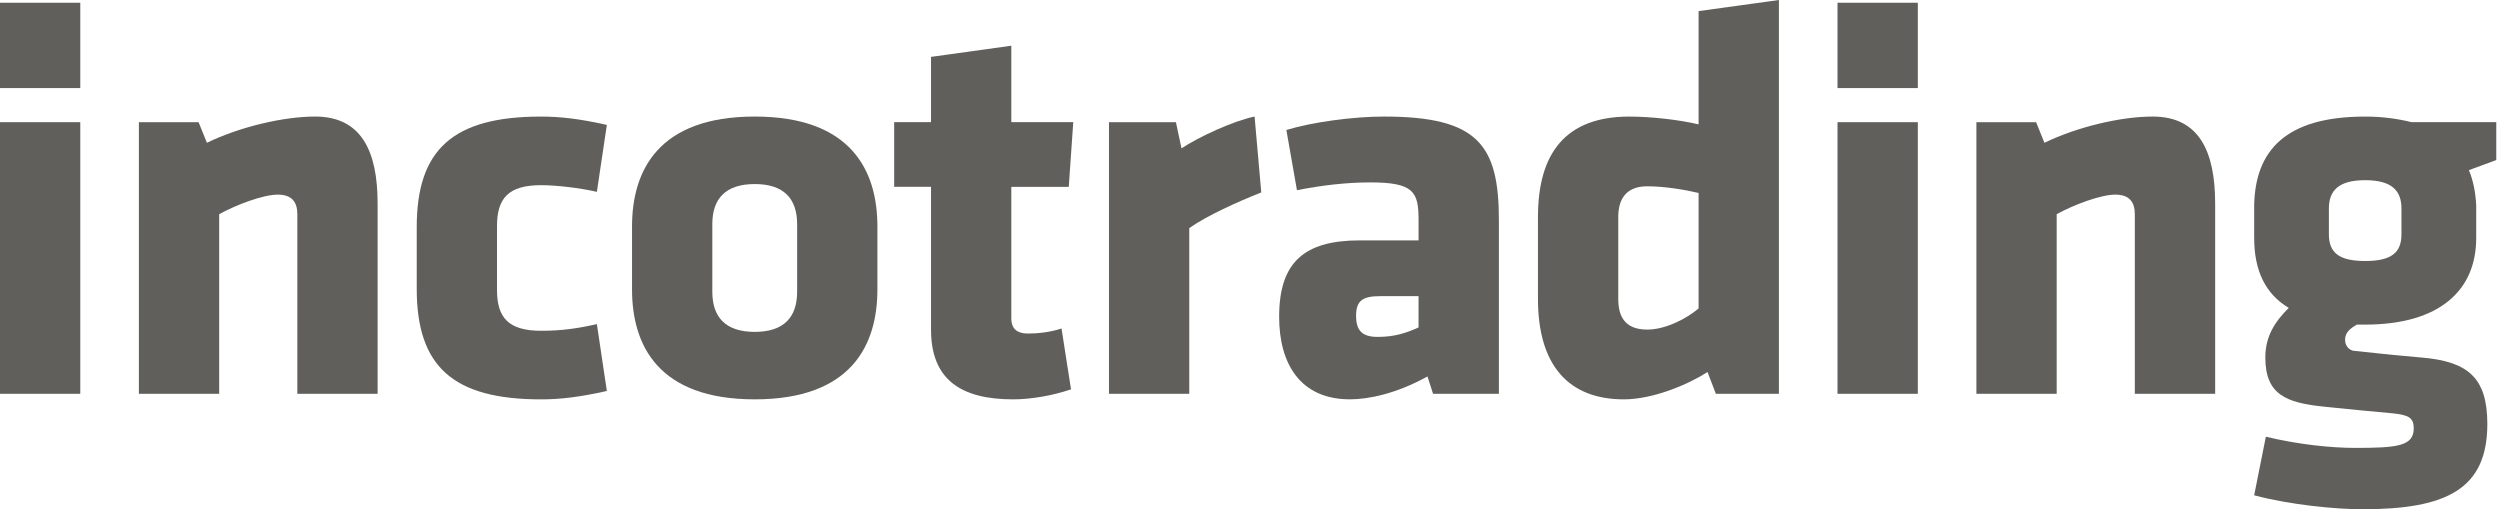
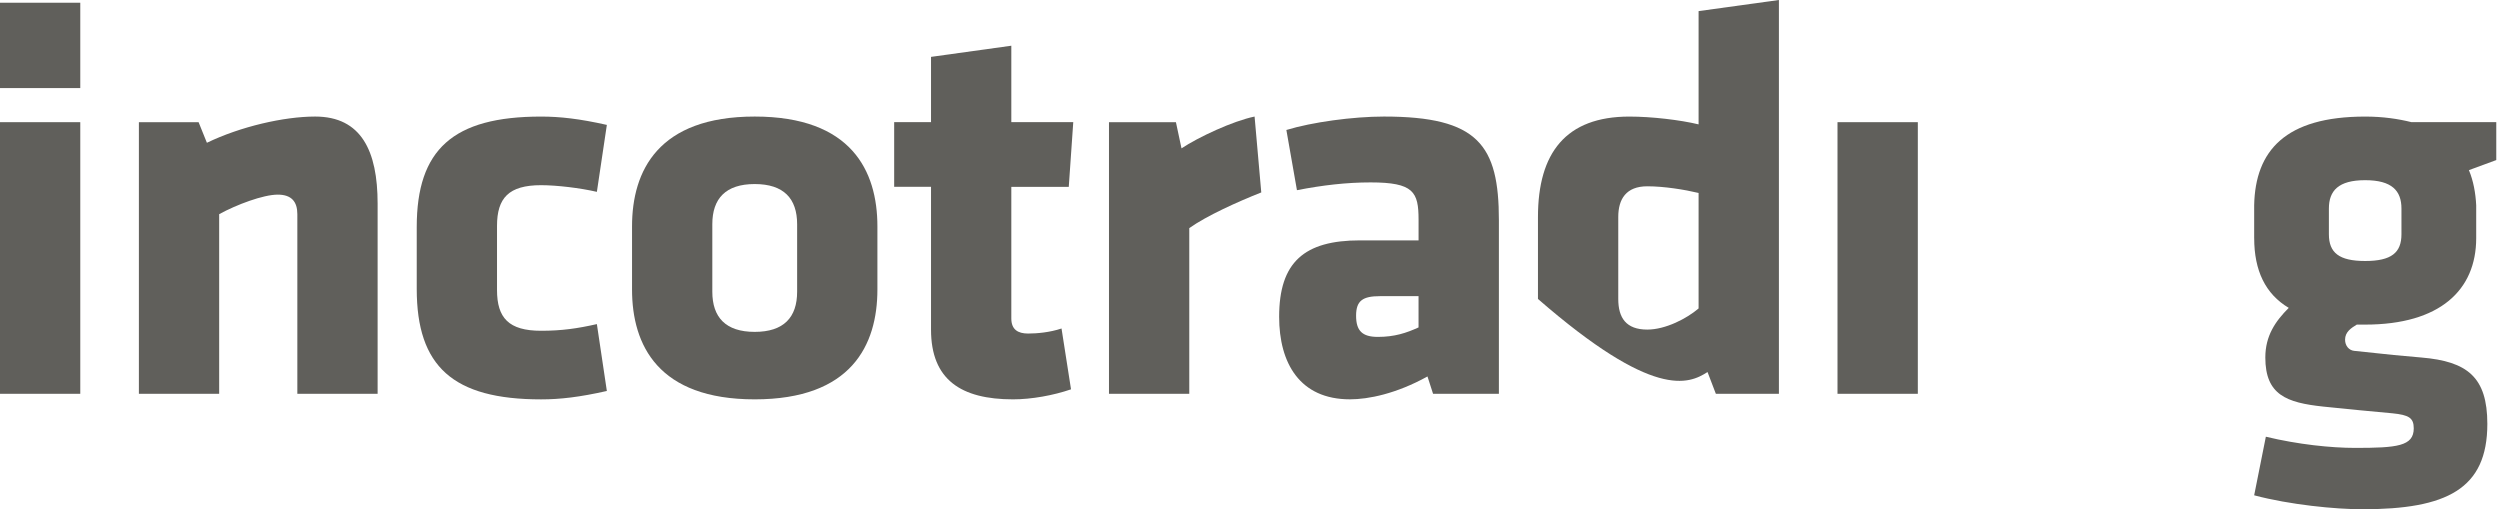
<svg xmlns="http://www.w3.org/2000/svg" width="108" height="22" viewBox="0 0 108 22" fill="none">
  <path d="M3.468 0.118H0V3.805H3.468V0.118Z" fill="#605F5B" />
-   <path d="M82.85 0.118H79.38V3.805H82.85V0.118Z" fill="#605F5B" />
  <path d="M82.85 5.278H79.38V17.012H82.85V5.278Z" fill="#605F5B" />
  <path d="M3.468 5.278H0V17.012H3.468V5.278Z" fill="#605F5B" />
  <path d="M97.381 10.287C97.381 11.687 97.862 12.698 98.874 13.3C98.296 13.878 97.862 14.505 97.862 15.445C97.862 17.059 98.779 17.396 100.368 17.565C101.813 17.71 102.031 17.735 103.357 17.855C104.056 17.927 104.274 18.047 104.274 18.505C104.274 19.277 103.549 19.349 101.743 19.349C100.705 19.349 99.284 19.203 97.885 18.866L97.38 21.397C98.922 21.808 100.898 22 102.054 22C105.692 22 107.453 21.131 107.453 18.313C107.453 16.288 106.585 15.613 104.609 15.445C103.742 15.374 103.26 15.324 101.694 15.156C101.477 15.131 101.307 14.939 101.307 14.674C101.307 14.337 101.574 14.169 101.813 14.023H102.175C105.405 14.023 106.972 12.531 106.972 10.288V8.868C106.946 8.338 106.849 7.807 106.657 7.35L107.839 6.915V5.277H104.175C103.595 5.134 102.946 5.036 102.175 5.036C98.73 5.036 97.428 6.506 97.38 8.868V10.287H97.381ZM102.175 11.275C101.044 11.275 100.608 10.915 100.608 10.12V9.01C100.608 8.24 101.018 7.784 102.175 7.784C103.331 7.784 103.743 8.24 103.743 9.01V10.12C103.743 10.915 103.31 11.275 102.175 11.275Z" fill="#605F5B" />
  <path d="M54.487 8.313L54.198 5.035C53.257 5.229 51.763 5.928 51.041 6.409L50.8 5.278H47.908V17.011H51.377V9.854C52.125 9.324 53.451 8.723 54.487 8.313Z" fill="#605F5B" />
  <path d="M46.268 16.819L45.858 14.191C45.352 14.36 44.799 14.409 44.413 14.409C43.978 14.409 43.689 14.24 43.689 13.759V8.072H46.171L46.365 5.275H43.689V1.975L40.22 2.457V5.275H38.628V8.071H40.22V14.239C40.22 16.409 41.523 17.252 43.762 17.252C44.556 17.252 45.498 17.084 46.268 16.819Z" fill="#605F5B" />
-   <path d="M66.44 12.915C66.44 15.784 67.765 17.252 70.149 17.252C71.426 17.252 72.945 16.601 73.765 16.072L74.125 17.012H76.849V0L73.379 0.48V5.373C72.585 5.182 71.354 5.036 70.389 5.036C67.645 5.036 66.44 6.604 66.44 9.373V12.915H66.44ZM73.379 13.325C72.871 13.759 71.956 14.238 71.163 14.238C70.247 14.238 69.909 13.732 69.909 12.915V9.372C69.909 8.602 70.247 8.048 71.163 8.048C71.885 8.048 72.776 8.191 73.379 8.336V13.325Z" fill="#605F5B" />
+   <path d="M66.44 12.915C71.426 17.252 72.945 16.601 73.765 16.072L74.125 17.012H76.849V0L73.379 0.48V5.373C72.585 5.182 71.354 5.036 70.389 5.036C67.645 5.036 66.44 6.604 66.44 9.373V12.915H66.44ZM73.379 13.325C72.871 13.759 71.956 14.238 71.163 14.238C70.247 14.238 69.909 13.732 69.909 12.915V9.372C69.909 8.602 70.247 8.048 71.163 8.048C71.885 8.048 72.776 8.191 73.379 8.336V13.325Z" fill="#605F5B" />
  <path d="M64.752 17.012V9.518C64.752 6.265 63.86 5.035 59.788 5.035C58.44 5.035 56.678 5.278 55.571 5.615L56.028 8.216C57.137 8 58.171 7.88 59.209 7.88C61.066 7.88 61.282 8.288 61.282 9.493V10.384H58.751C56.343 10.384 55.259 11.326 55.259 13.685C55.259 15.687 56.149 17.251 58.319 17.251C59.114 17.251 60.318 17.011 61.667 16.263L61.908 17.011H64.752V17.012ZM61.281 14.145C60.752 14.385 60.246 14.554 59.523 14.554C58.849 14.554 58.583 14.289 58.583 13.639C58.583 12.988 58.87 12.794 59.618 12.794H61.281V14.145H61.281Z" fill="#605F5B" />
  <path d="M21.471 9.758C21.471 8.554 21.977 8 23.374 8C24.05 8 25.06 8.12 25.785 8.288L26.216 5.396C25.037 5.131 24.195 5.036 23.374 5.036C19.568 5.036 18.003 6.458 18.003 9.807V12.48C18.003 15.832 19.568 17.253 23.374 17.253C24.195 17.253 25.037 17.156 26.216 16.89L25.785 14.001C24.941 14.192 24.266 14.289 23.374 14.289C21.976 14.289 21.471 13.734 21.471 12.529V9.758Z" fill="#605F5B" />
  <path d="M16.313 17.012V8.794C16.313 6.529 15.614 5.035 13.614 5.035C12.265 5.035 10.385 5.469 8.938 6.168L8.579 5.278H6V17.011H9.468V9.252C10.216 8.842 11.371 8.408 11.999 8.408C12.603 8.408 12.845 8.722 12.845 9.252V17.011H16.313V17.012Z" fill="#605F5B" />
  <path d="M32.604 17.252C36.773 17.252 37.904 14.916 37.904 12.505V9.782C37.904 7.374 36.773 5.035 32.604 5.035C28.437 5.035 27.304 7.374 27.304 9.782V12.505C27.304 14.916 28.437 17.252 32.604 17.252ZM32.604 14.337C31.351 14.337 30.772 13.711 30.772 12.601V9.686C30.772 8.577 31.351 7.951 32.604 7.951C33.858 7.951 34.436 8.577 34.436 9.686V12.601C34.437 13.711 33.858 14.337 32.604 14.337Z" fill="#605F5B" />
-   <path d="M95.695 17.012V8.794C95.695 6.529 94.995 5.035 92.996 5.035C91.644 5.035 89.766 5.469 88.319 6.168L87.959 5.278H85.38V17.011H88.849V9.252C89.596 8.842 90.754 8.408 91.38 8.408C91.982 8.408 92.224 8.722 92.224 9.252V17.011H95.695V17.012Z" fill="#605F5B" />
</svg>